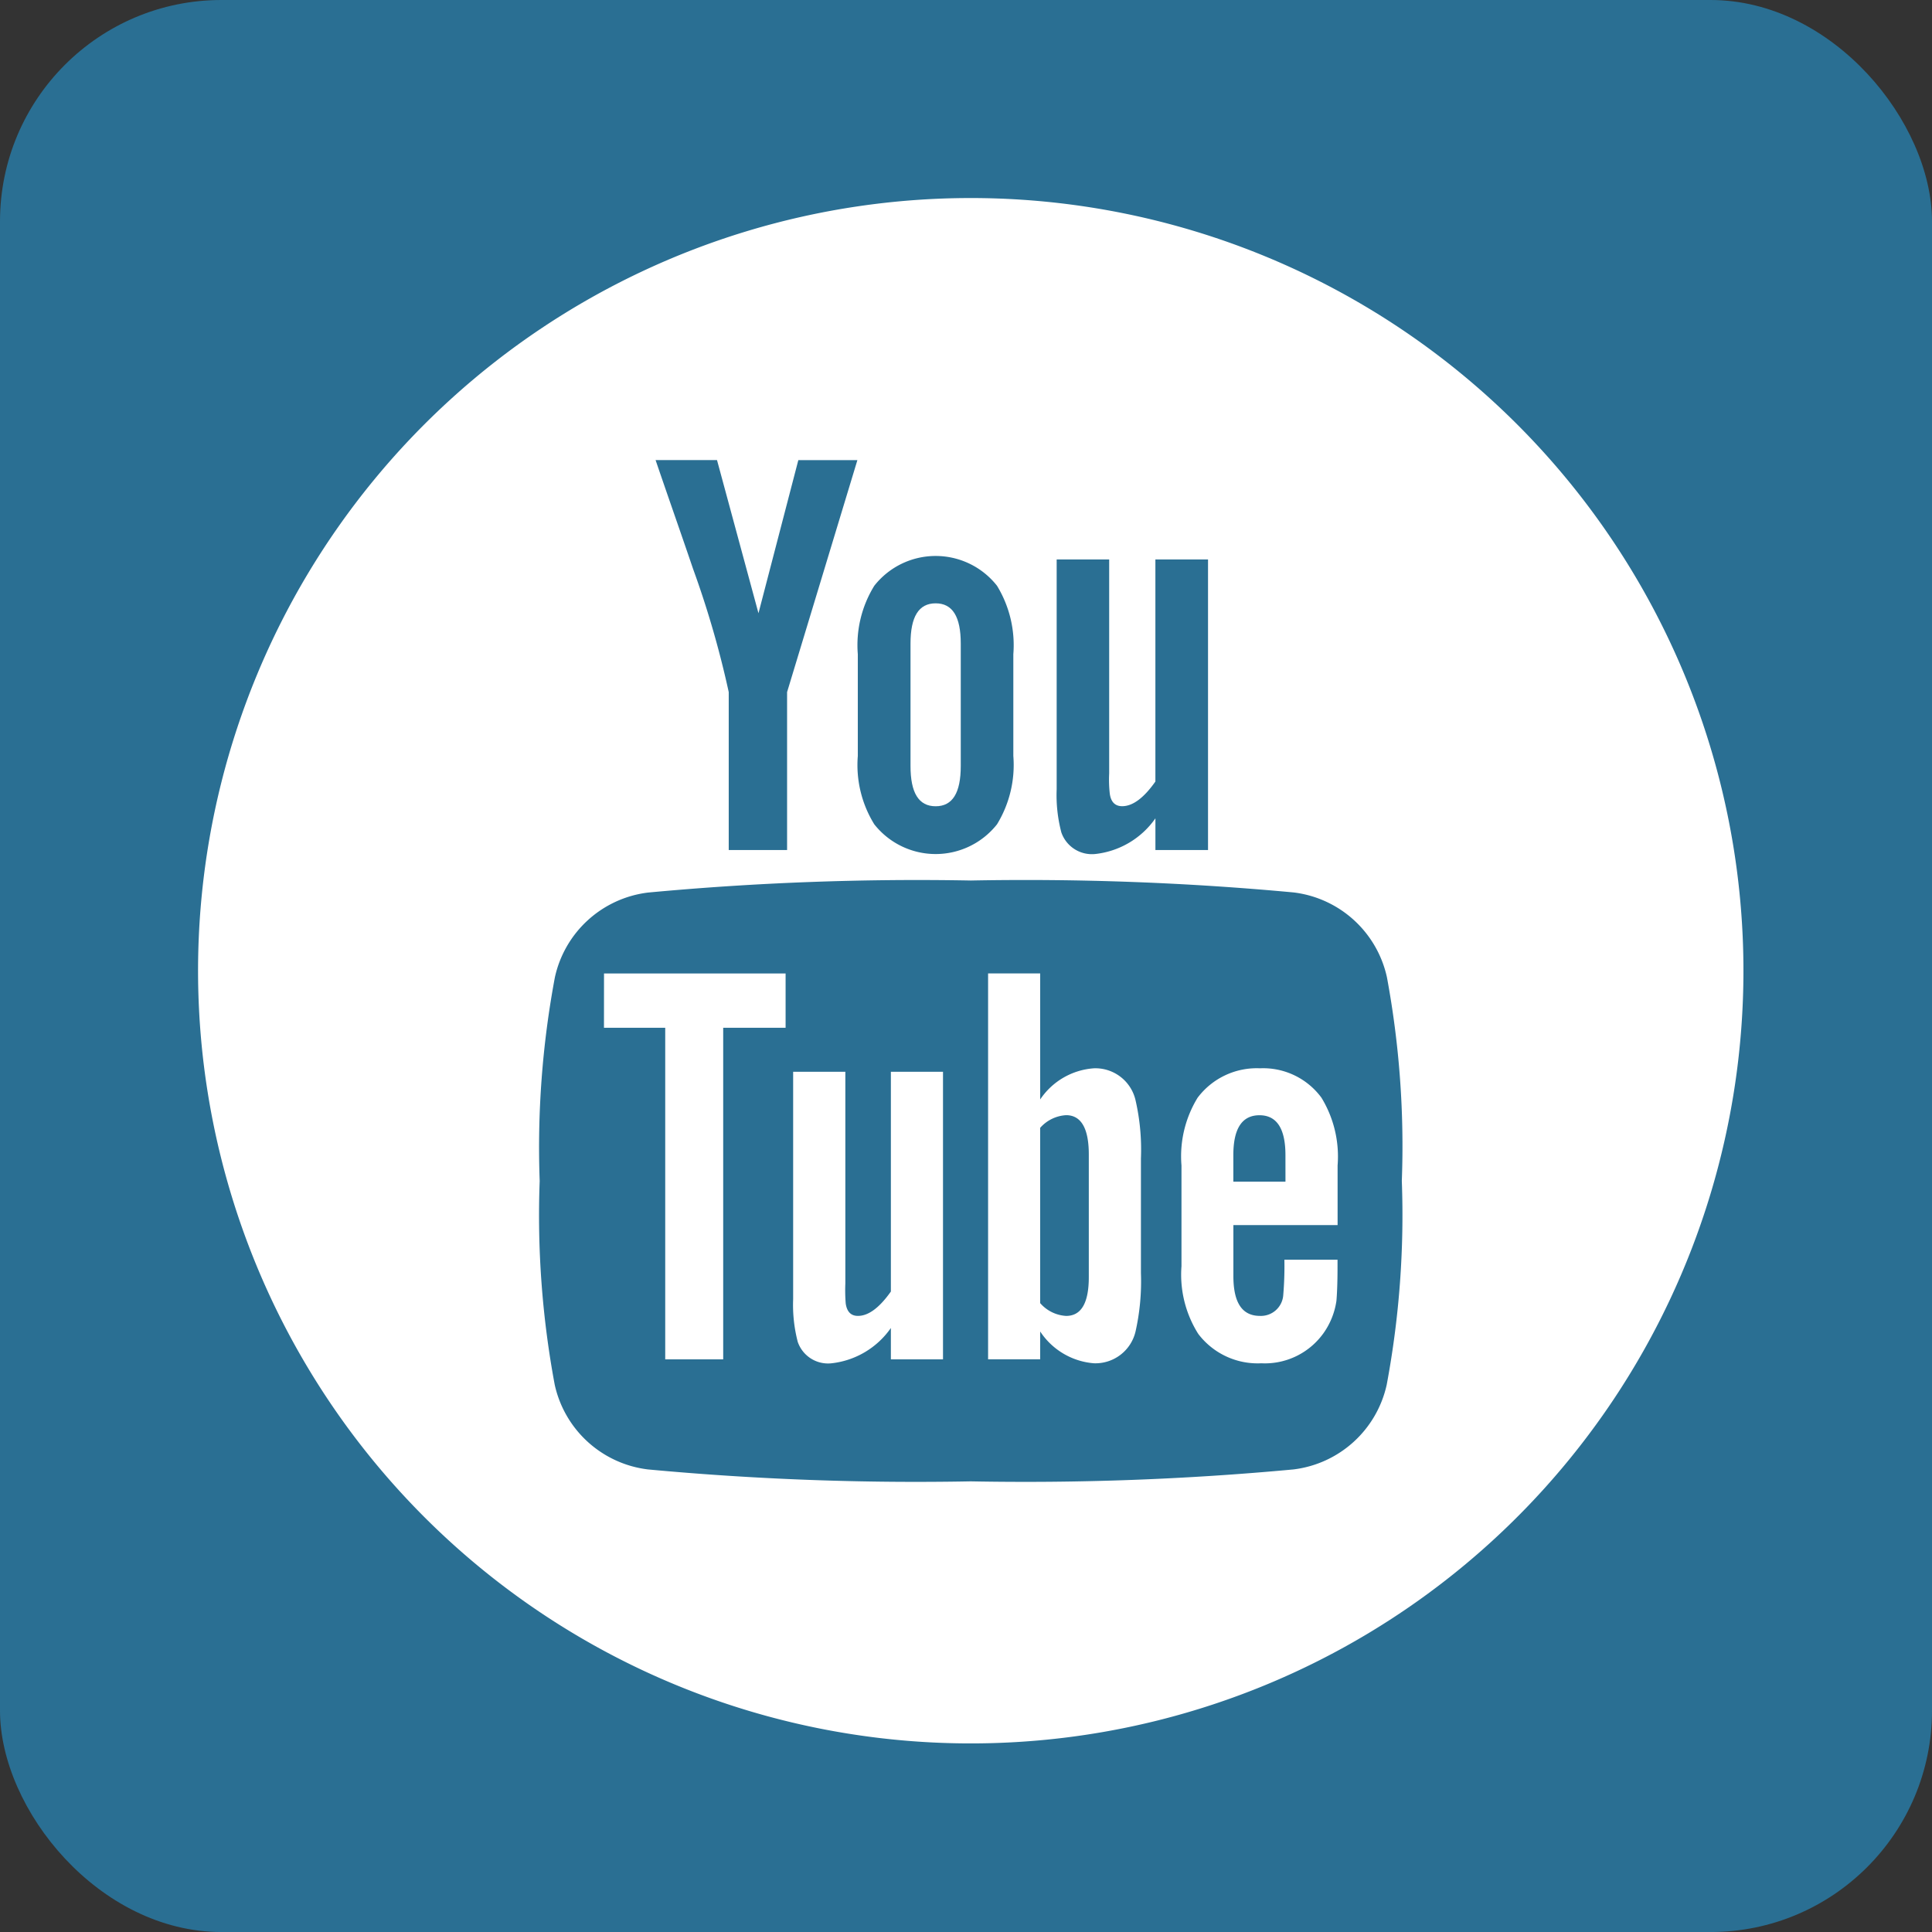
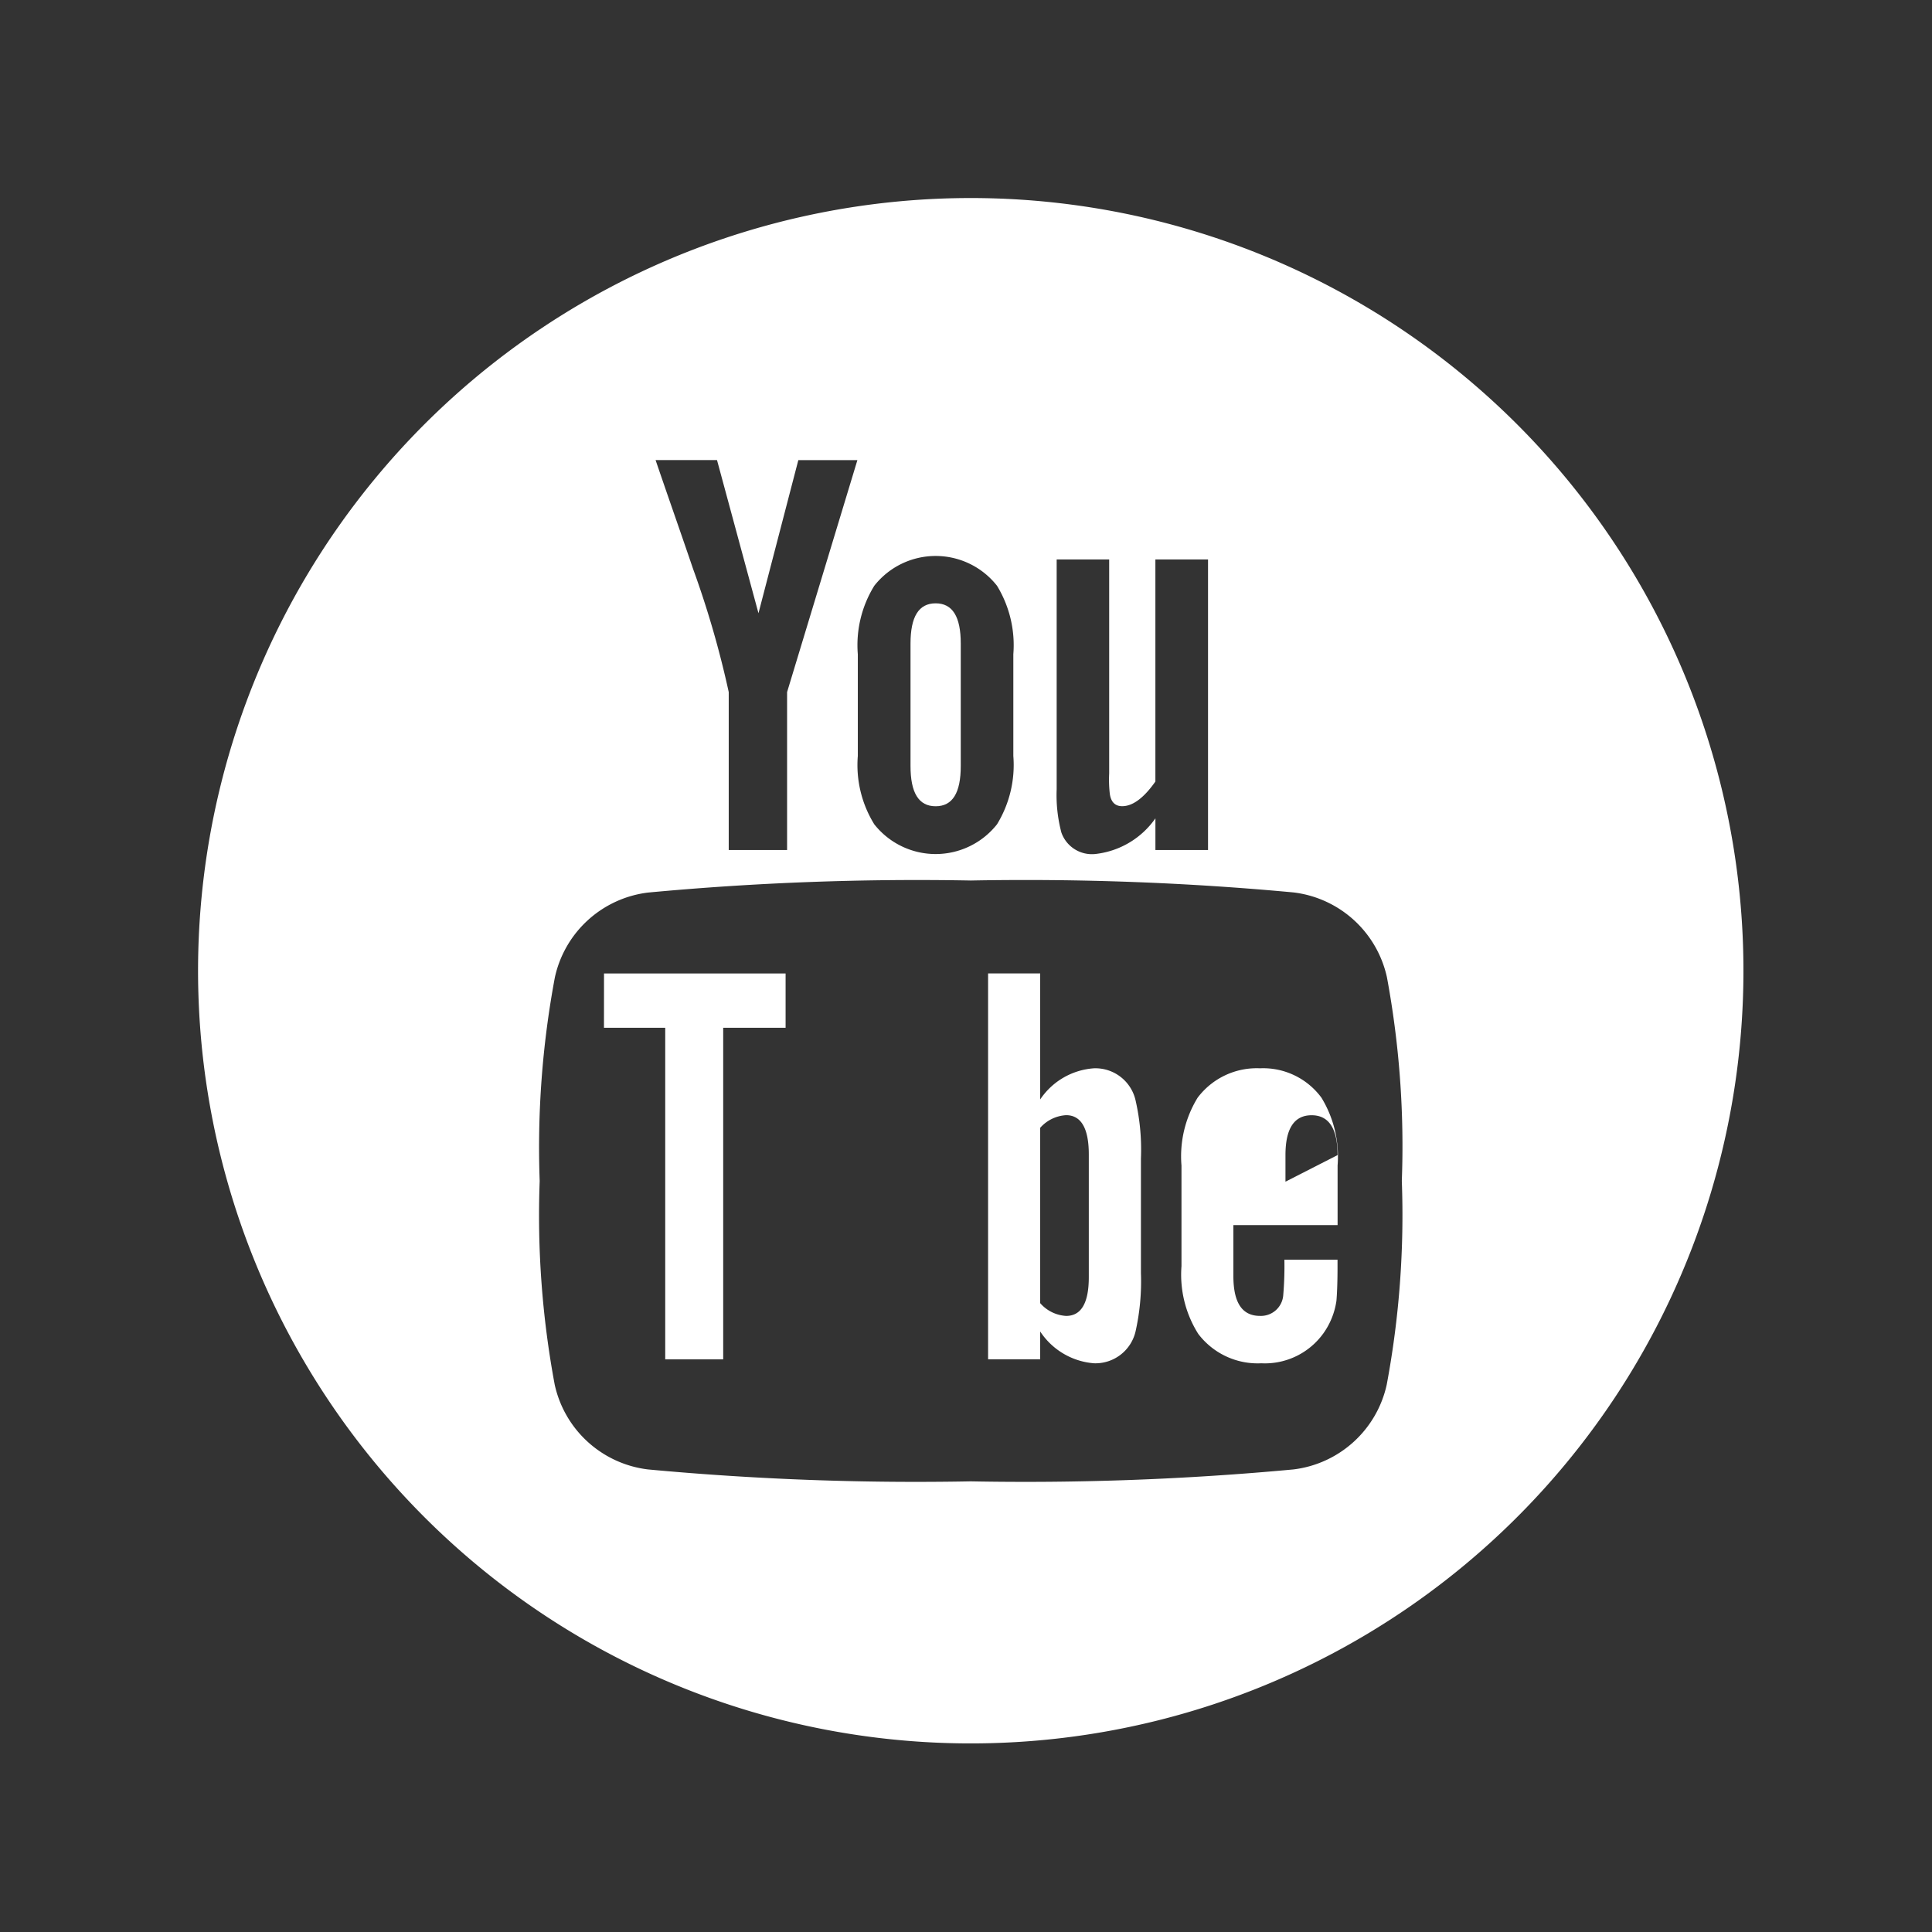
<svg xmlns="http://www.w3.org/2000/svg" id="Grupo_153" data-name="Grupo 153" width="87.245" height="87.246" viewBox="0 0 87.245 87.246">
  <rect x="0" y="0" width="87.245" height="87.246" fill="#333333" stroke="none" />
-   <rect id="Retângulo_436" data-name="Retângulo 436" width="87.245" height="87.246" rx="10" transform="translate(0)" fill="#2a6f93" />
  <g id="youtube-logotype" transform="translate(8.943 8.943)">
    <g id="Grupo_152" data-name="Grupo 152">
      <path id="Caminho_340" data-name="Caminho 340" d="M25.676,51.5h2.766V66.473H31.06V51.5h2.818V49.047h-8.2Z" transform="translate(-7.345 -14.031)" fill="#fff" />
      <path id="Caminho_341" data-name="Caminho 341" d="M54.757,53.33a3.185,3.185,0,0,0-2.432,1.408V49.046H49.973V66.472h2.352V65.214a3.207,3.207,0,0,0,2.432,1.437,1.862,1.862,0,0,0,1.88-1.459,10.337,10.337,0,0,0,.238-2.617v-5.17a9.973,9.973,0,0,0-.238-2.609A1.861,1.861,0,0,0,54.757,53.33Zm-.236,9.43c0,1.174-.344,1.752-1.024,1.752a1.678,1.678,0,0,1-1.173-.579V56.02a1.689,1.689,0,0,1,1.173-.573c.679,0,1.024.6,1.024,1.772Z" transform="translate(-14.296 -14.031)" fill="#fff" />
-       <path id="Caminho_342" data-name="Caminho 342" d="M42.056,65.191c-.522.737-1.015,1.1-1.488,1.1-.314,0-.493-.185-.55-.55A7.266,7.266,0,0,1,40,64.827v-9.56H37.643V65.534a6.619,6.619,0,0,0,.208,1.931,1.446,1.446,0,0,0,1.516.967,3.769,3.769,0,0,0,2.689-1.595v1.416H44.41V55.268H42.056Z" transform="translate(-10.769 -15.811)" fill="#fff" />
      <path id="Caminho_343" data-name="Caminho 343" d="M46.2,34.8c.766,0,1.134-.608,1.134-1.821V27.455c0-1.214-.368-1.819-1.134-1.819s-1.135.605-1.135,1.819v5.519C45.063,34.189,45.431,34.8,46.2,34.8Z" transform="translate(-12.891 -7.334)" fill="#fff" />
      <path id="Caminho_344" data-name="Caminho 344" d="M34.893,0A34.893,34.893,0,1,0,69.787,34.893,34.893,34.893,0,0,0,34.893,0Zm3.881,16.32h2.371v9.661a5.6,5.6,0,0,0,.029.925c.052.368.239.557.558.557.475,0,.975-.368,1.5-1.113V16.32h2.377V29.442H43.233V28.011a3.817,3.817,0,0,1-2.716,1.611,1.46,1.46,0,0,1-1.532-.975,6.631,6.631,0,0,1-.211-1.951V16.32ZM29.794,20.6a5.1,5.1,0,0,1,.744-3.091,3.526,3.526,0,0,1,5.542,0,5.152,5.152,0,0,1,.737,3.091v4.595a5.135,5.135,0,0,1-.737,3.086,3.531,3.531,0,0,1-5.542,0,5.083,5.083,0,0,1-.744-3.086Zm-6.358-8.765,1.872,6.914,1.8-6.914h2.667L26.6,22.311v7.131H23.965V22.311a43.367,43.367,0,0,0-1.613-5.571c-.555-1.634-1.134-3.273-1.69-4.906h2.774ZM53.678,53.588a4.919,4.919,0,0,1-4.208,3.825,130.77,130.77,0,0,1-14.578.539,130.766,130.766,0,0,1-14.578-.539,4.916,4.916,0,0,1-4.207-3.825,41.649,41.649,0,0,1-.679-9.2,41.7,41.7,0,0,1,.687-9.2,4.915,4.915,0,0,1,4.206-3.825A130.784,130.784,0,0,1,34.9,30.819a130.771,130.771,0,0,1,14.578.539,4.921,4.921,0,0,1,4.209,3.825,41.779,41.779,0,0,1,.673,9.2A41.65,41.65,0,0,1,53.678,53.588Z" fill="#fff" />
-       <path id="Caminho_345" data-name="Caminho 345" d="M65.75,55.046a3.342,3.342,0,0,0-2.818,1.331,5.063,5.063,0,0,0-.727,3.059v4.548a5.012,5.012,0,0,0,.756,3.053,3.366,3.366,0,0,0,2.847,1.33,3.253,3.253,0,0,0,2.844-1.408,3.351,3.351,0,0,0,.55-1.41c.022-.236.05-.757.05-1.516v-.342h-2.4a15.413,15.413,0,0,1-.051,1.593,1.011,1.011,0,0,1-1.052.943c-.808,0-1.2-.6-1.2-1.8v-2.3h4.706V59.435a5.1,5.1,0,0,0-.728-3.059A3.266,3.266,0,0,0,65.75,55.046Zm1.151,5.12H64.547v-1.2q0-1.8,1.181-1.8c.778,0,1.172.6,1.172,1.8Z" transform="translate(-17.795 -15.747)" fill="#fff" />
+       <path id="Caminho_345" data-name="Caminho 345" d="M65.75,55.046a3.342,3.342,0,0,0-2.818,1.331,5.063,5.063,0,0,0-.727,3.059v4.548a5.012,5.012,0,0,0,.756,3.053,3.366,3.366,0,0,0,2.847,1.33,3.253,3.253,0,0,0,2.844-1.408,3.351,3.351,0,0,0,.55-1.41c.022-.236.05-.757.05-1.516v-.342h-2.4a15.413,15.413,0,0,1-.051,1.593,1.011,1.011,0,0,1-1.052.943c-.808,0-1.2-.6-1.2-1.8v-2.3h4.706V59.435a5.1,5.1,0,0,0-.728-3.059A3.266,3.266,0,0,0,65.75,55.046Zm1.151,5.12v-1.2q0-1.8,1.181-1.8c.778,0,1.172.6,1.172,1.8Z" transform="translate(-17.795 -15.747)" fill="#fff" />
    </g>
  </g>
</svg>